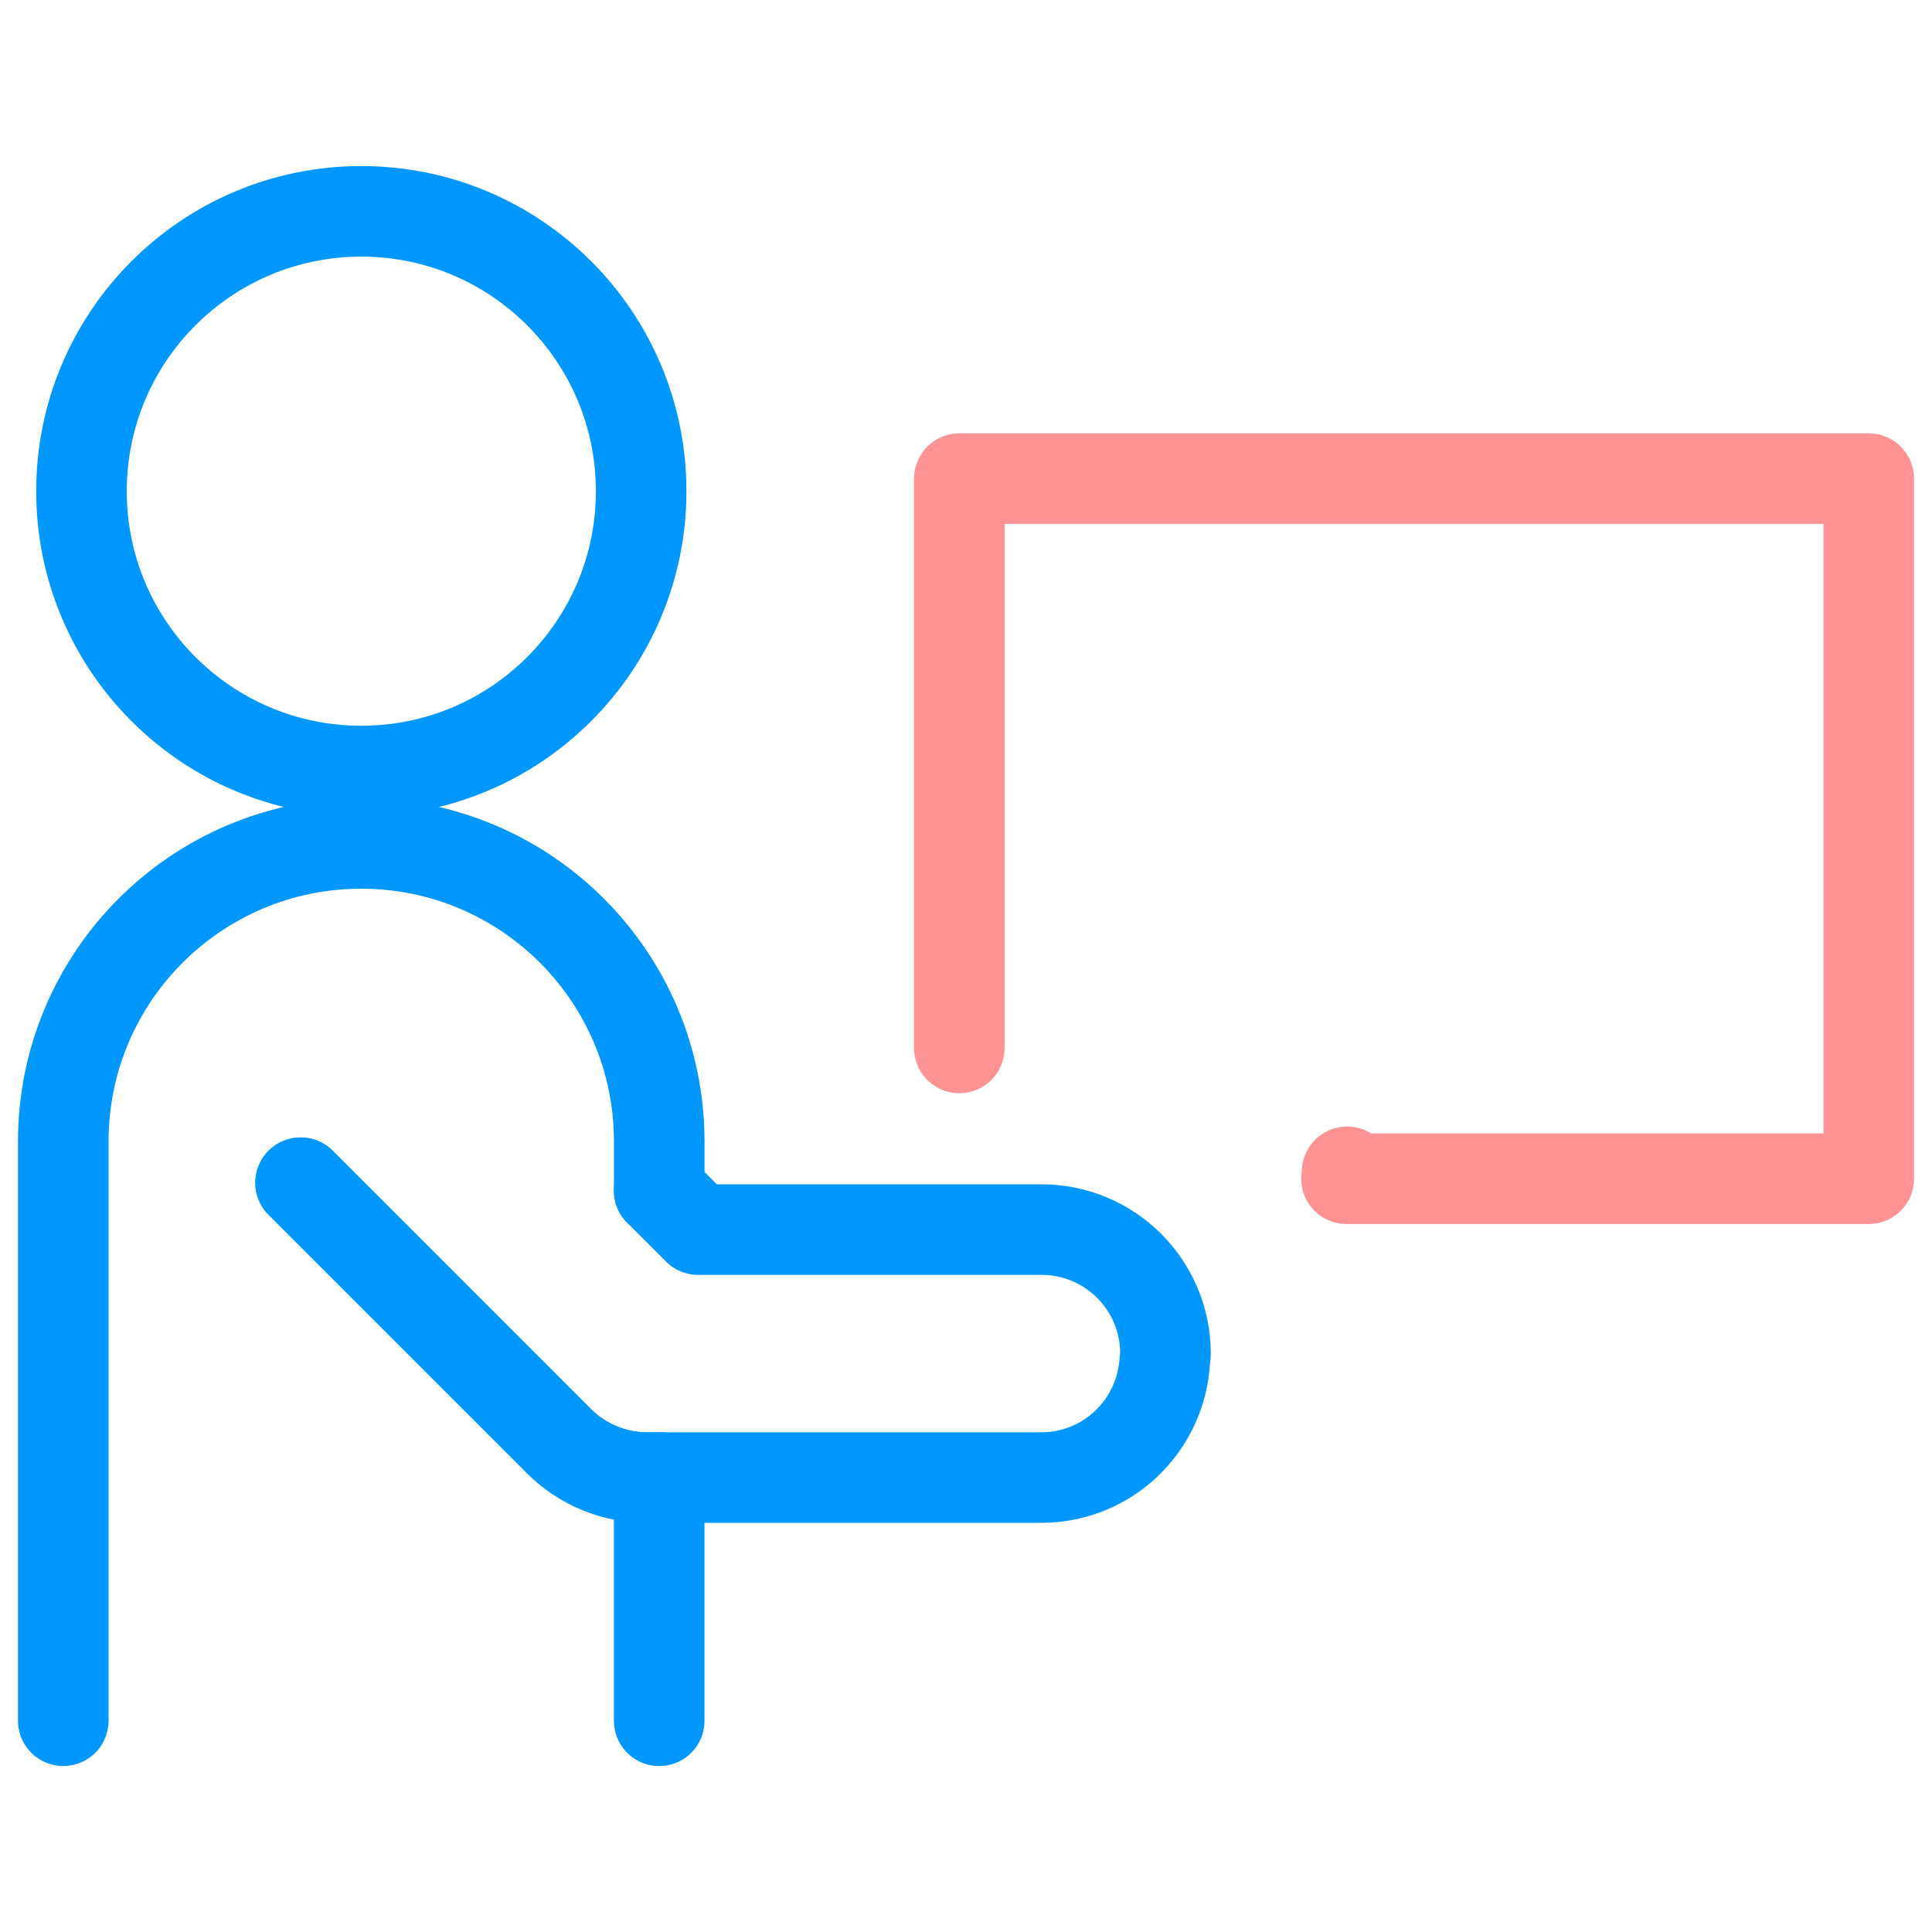
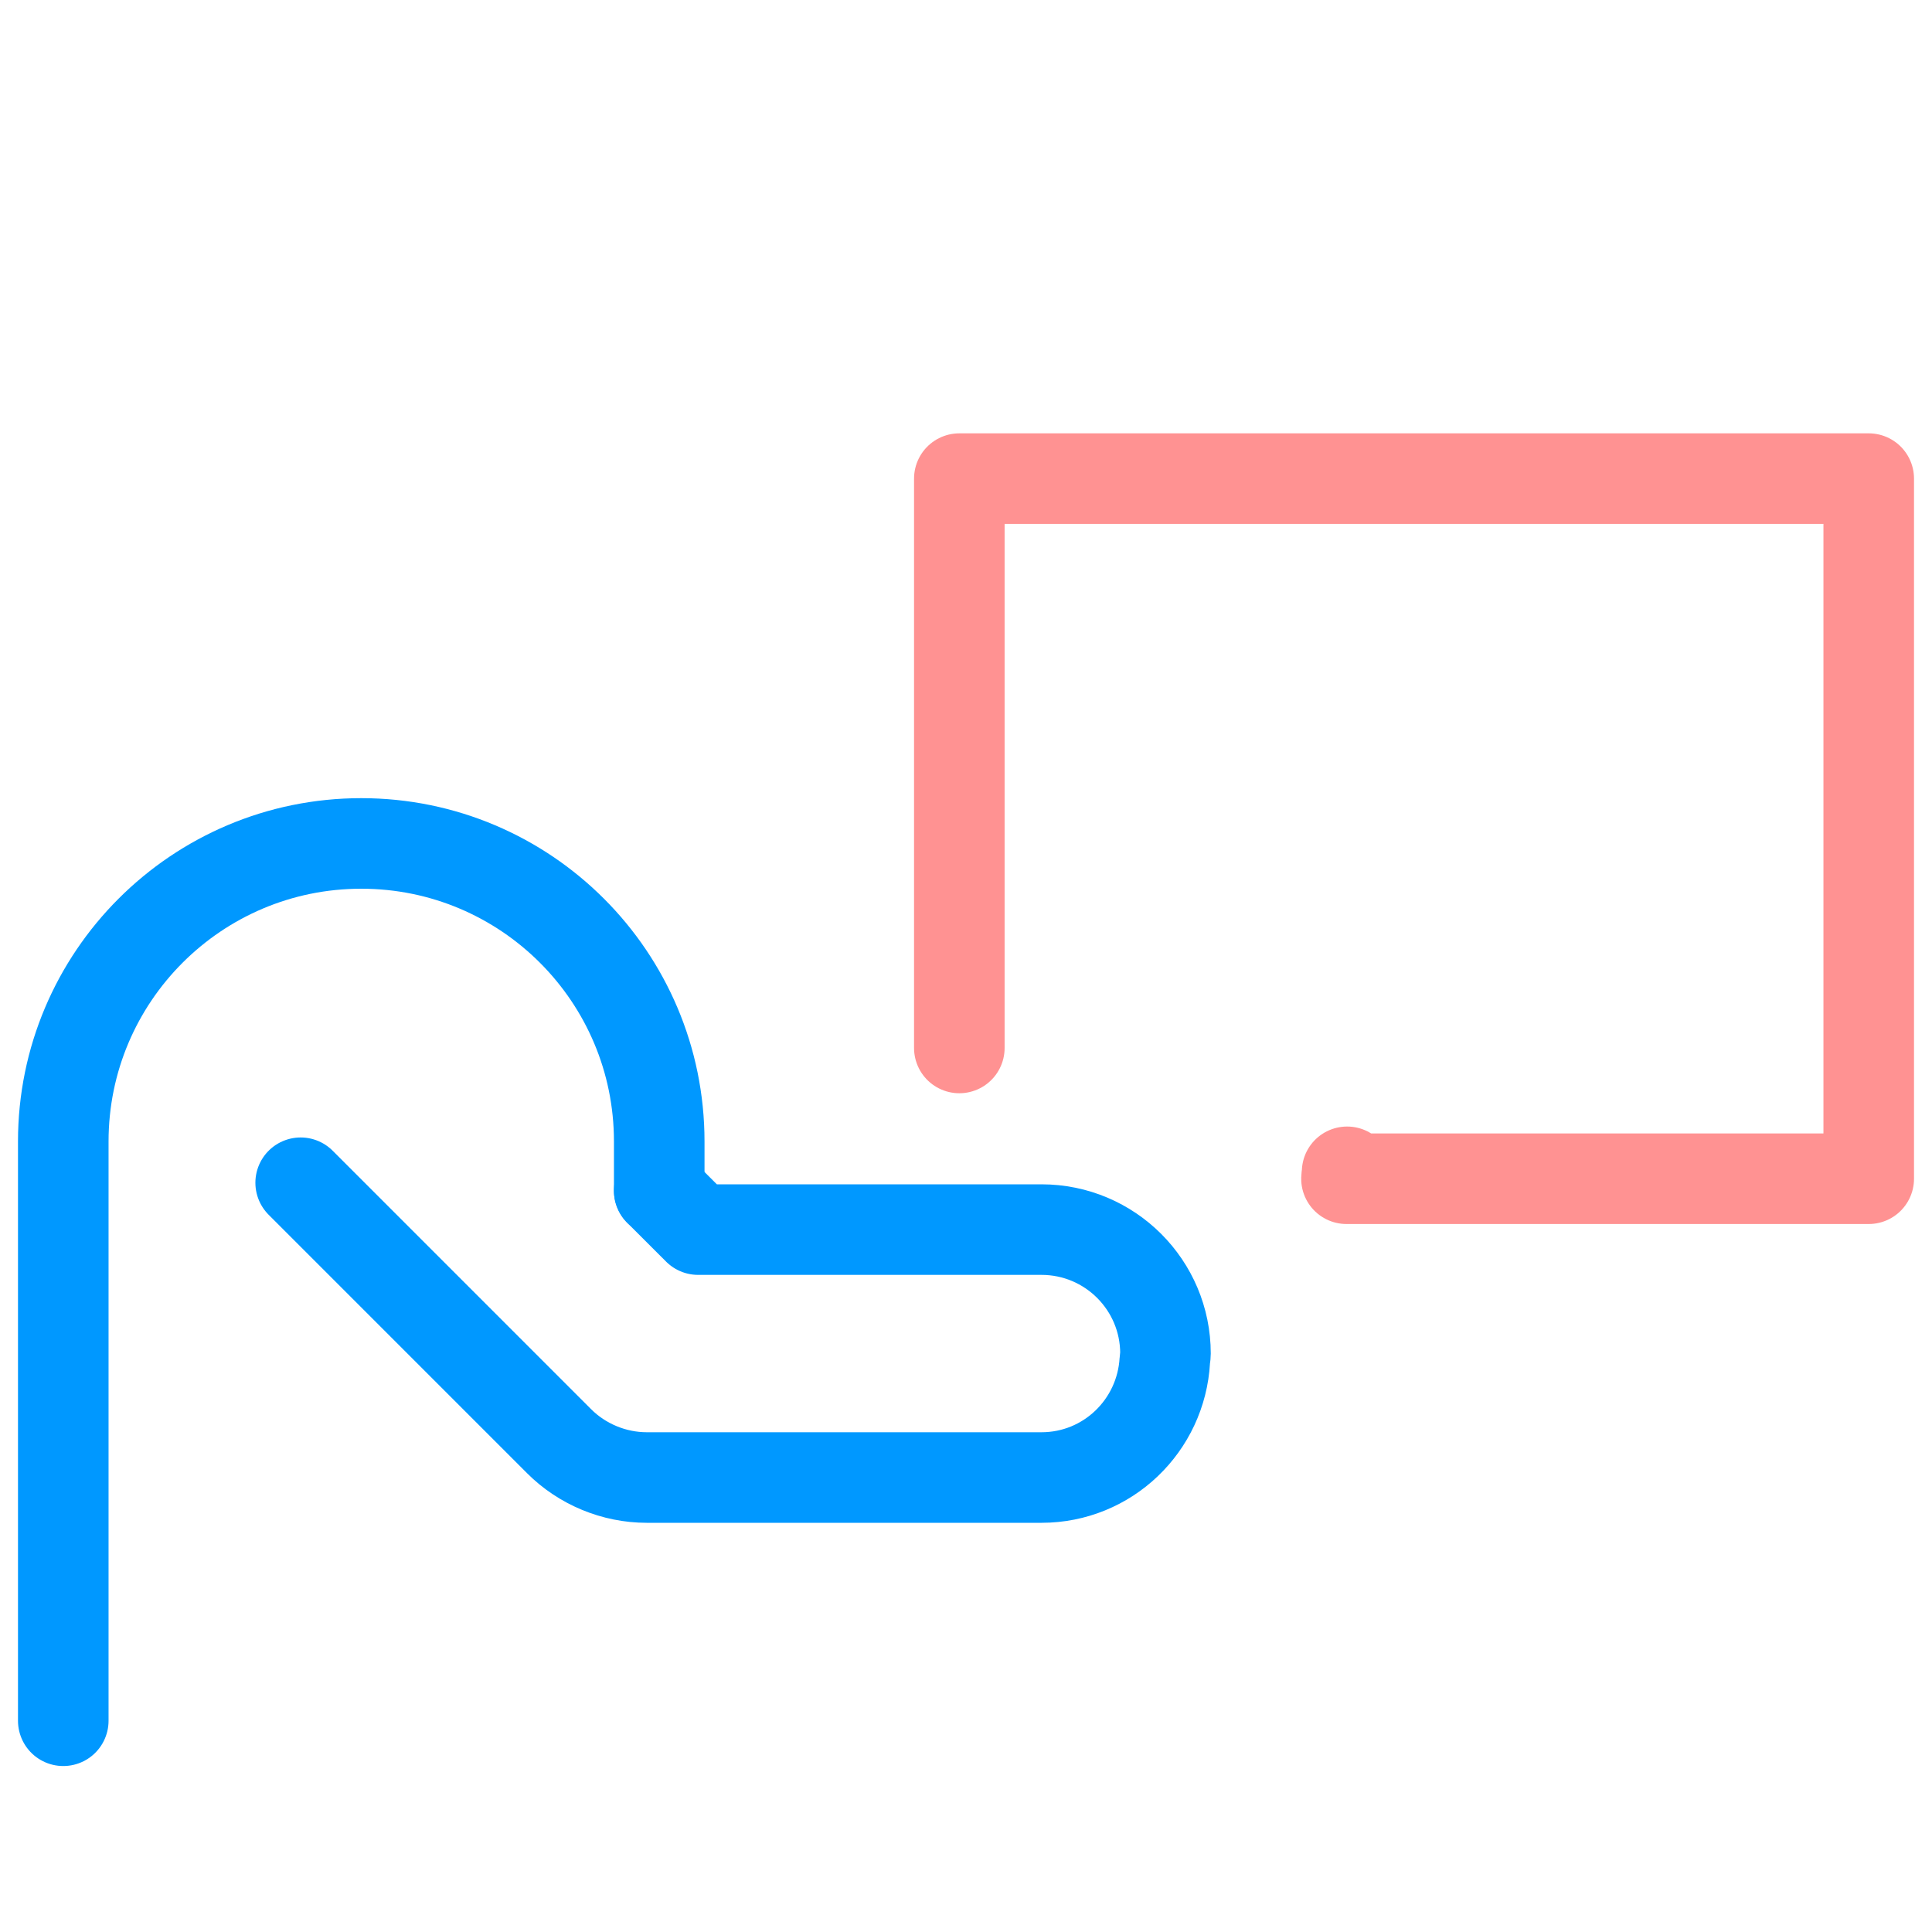
<svg xmlns="http://www.w3.org/2000/svg" version="1.1" id="Layer_1" x="0px" y="0px" width="64px" height="64px" viewBox="0 0 64 64" enable-background="new 0 0 64 64" xml:space="preserve">
  <g>
-     <circle fill="none" stroke="#0098FF" stroke-width="3" stroke-linecap="round" stroke-linejoin="round" cx="11.969" cy="16.271" r="9.27" />
    <path fill="none" stroke="#FF9292" stroke-width="3" stroke-linecap="round" stroke-linejoin="round" d="M31.779,34.715v-18.86   h30.125v23.192h-17.3c0.002-0.076,0.021-0.15,0.021-0.229" />
    <path fill="none" stroke="#0098FF" stroke-width="3" stroke-linecap="round" stroke-linejoin="round" d="M2.096,57.002V37.813   c0-5.453,4.419-9.873,9.872-9.873c5.451,0,9.87,4.42,9.87,9.873v1.632" />
-     <path fill="none" stroke="#0098FF" stroke-width="3" stroke-linecap="round" stroke-linejoin="round" d="M9.96,39.181H9.957H9.96   l8.561,8.563c0.764,0.766,1.822,1.203,2.905,1.203h0.411v8.056" />
    <path fill="none" stroke="#0098FF" stroke-width="3" stroke-linecap="round" stroke-linejoin="round" d="M21.837,39.444   l1.289,1.288h11.374c2.271,0,4.108,1.84,4.108,4.106c0,0.076-0.019,0.151-0.022,0.226c-0.121,2.162-1.895,3.881-4.086,3.881H21.426   c-1.083,0-2.141-0.438-2.905-1.203L9.96,39.18" />
  </g>
</svg>